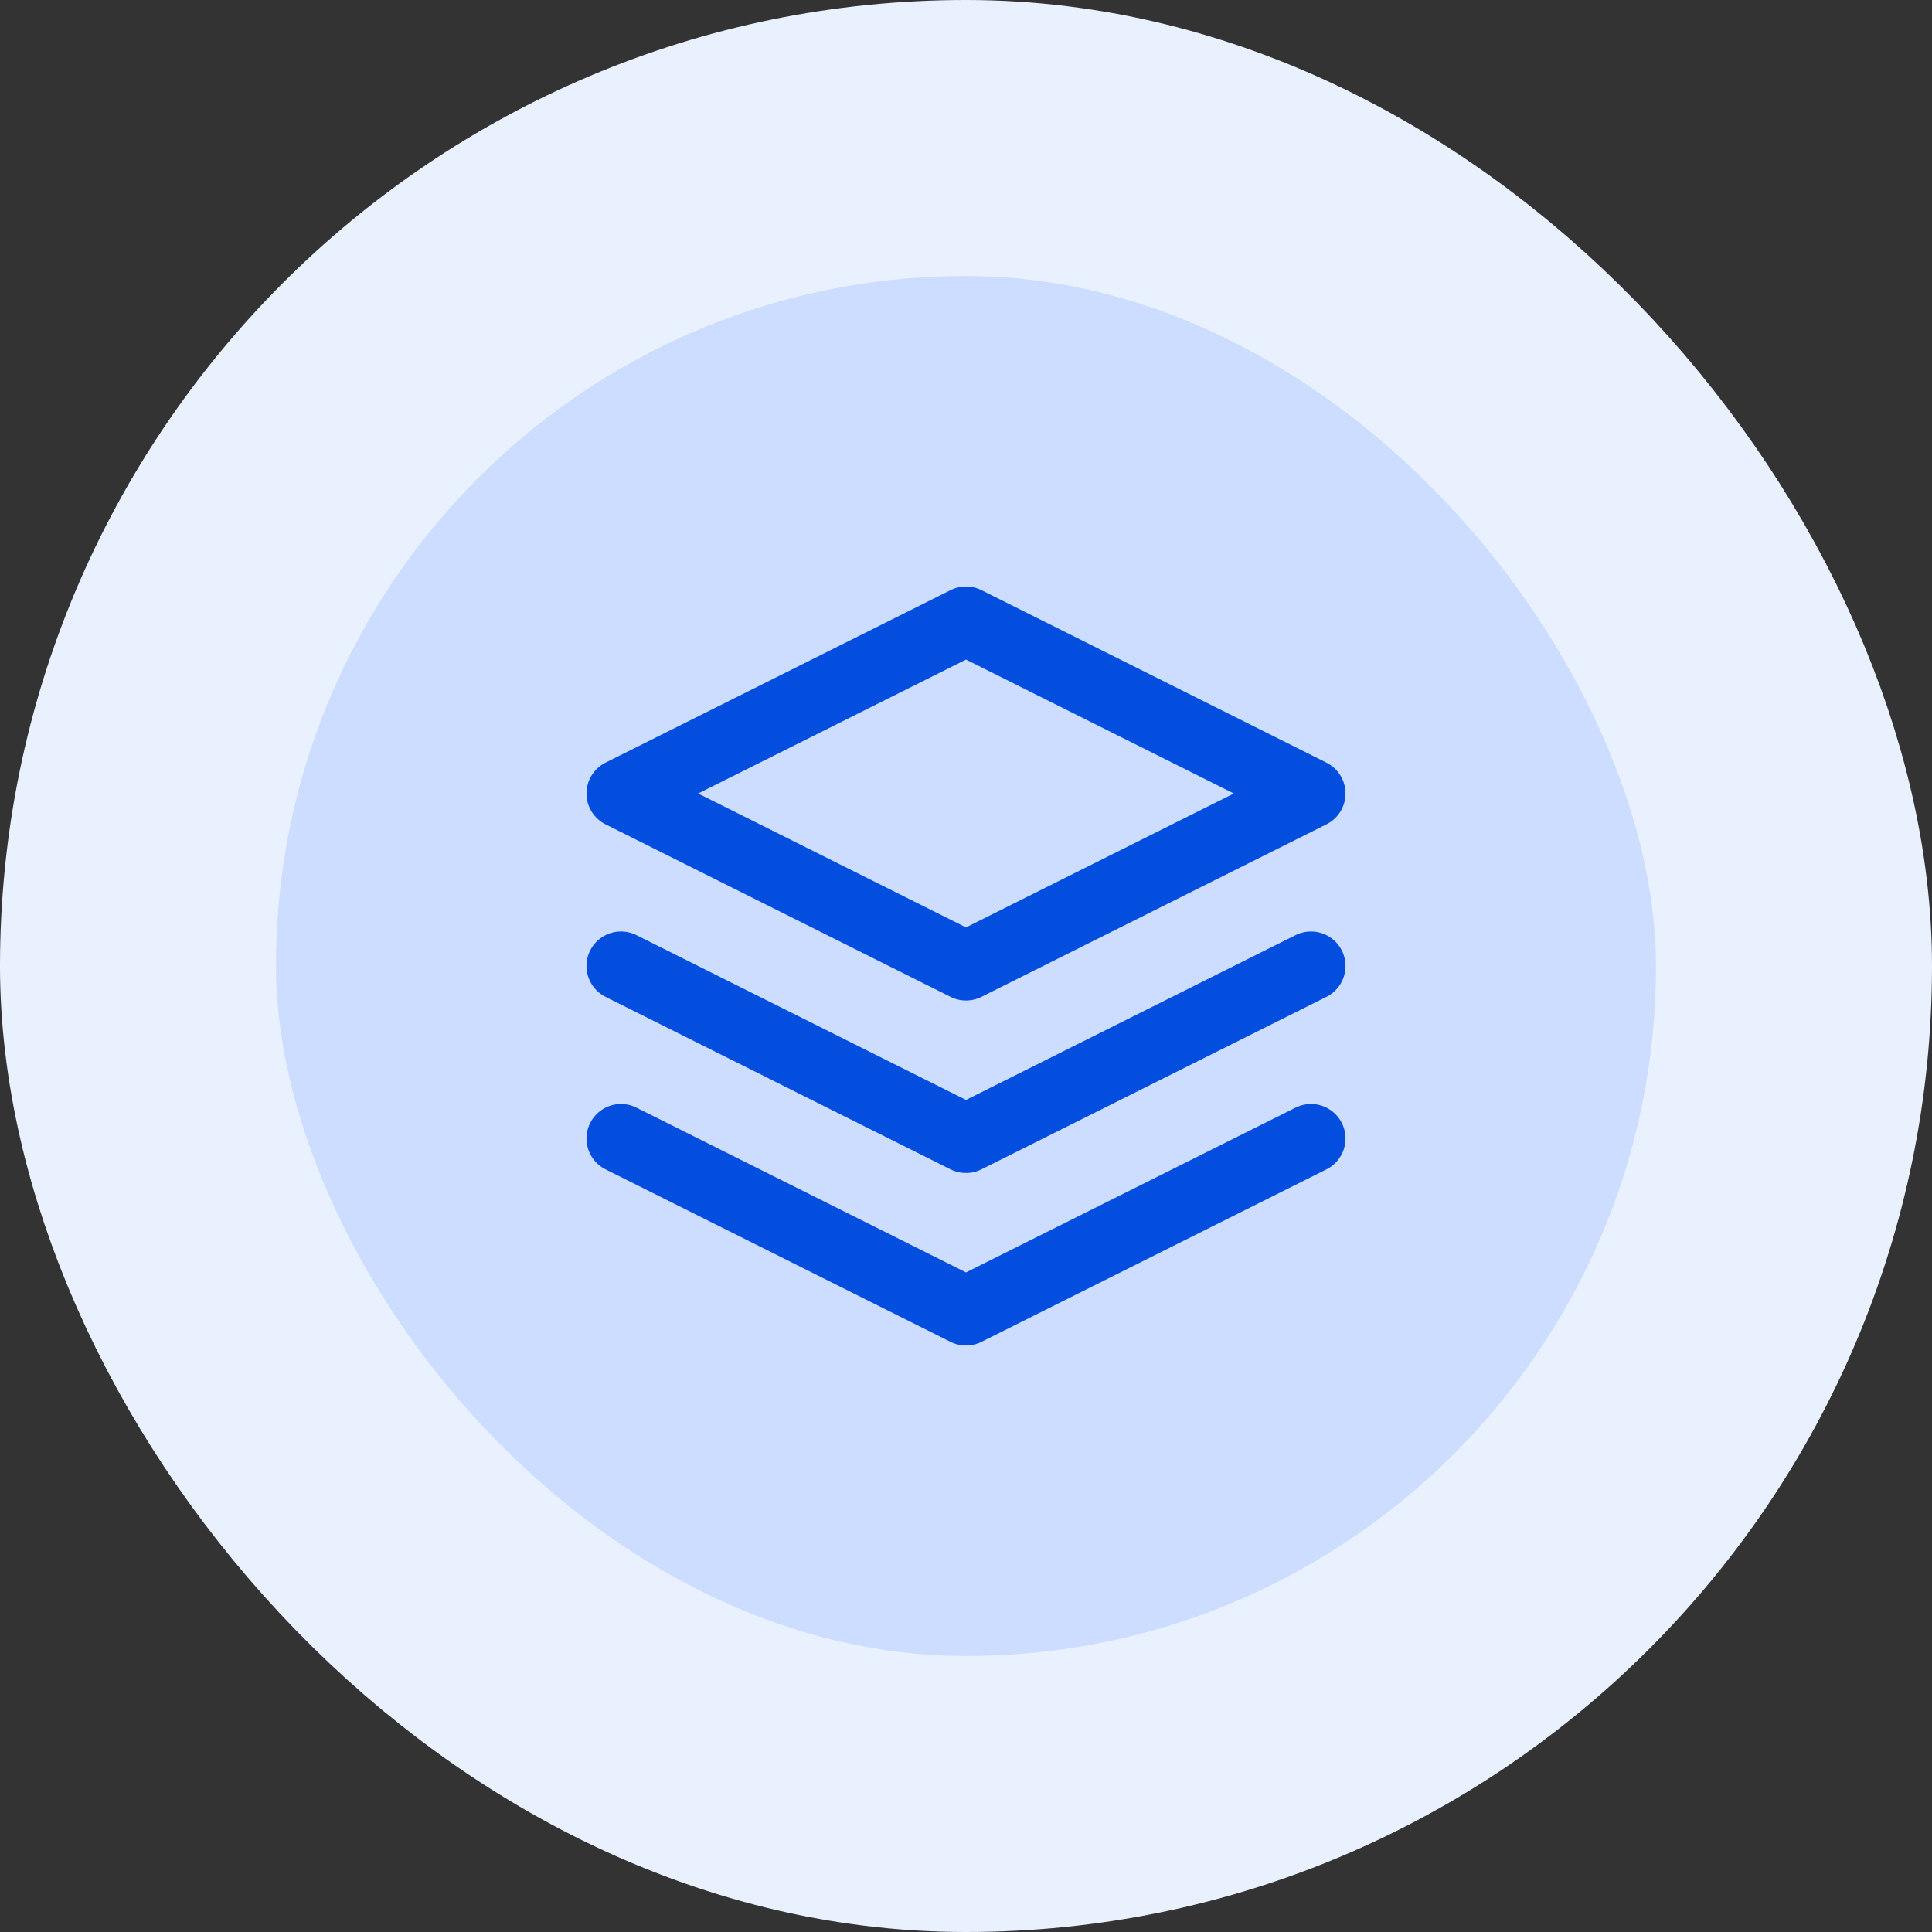
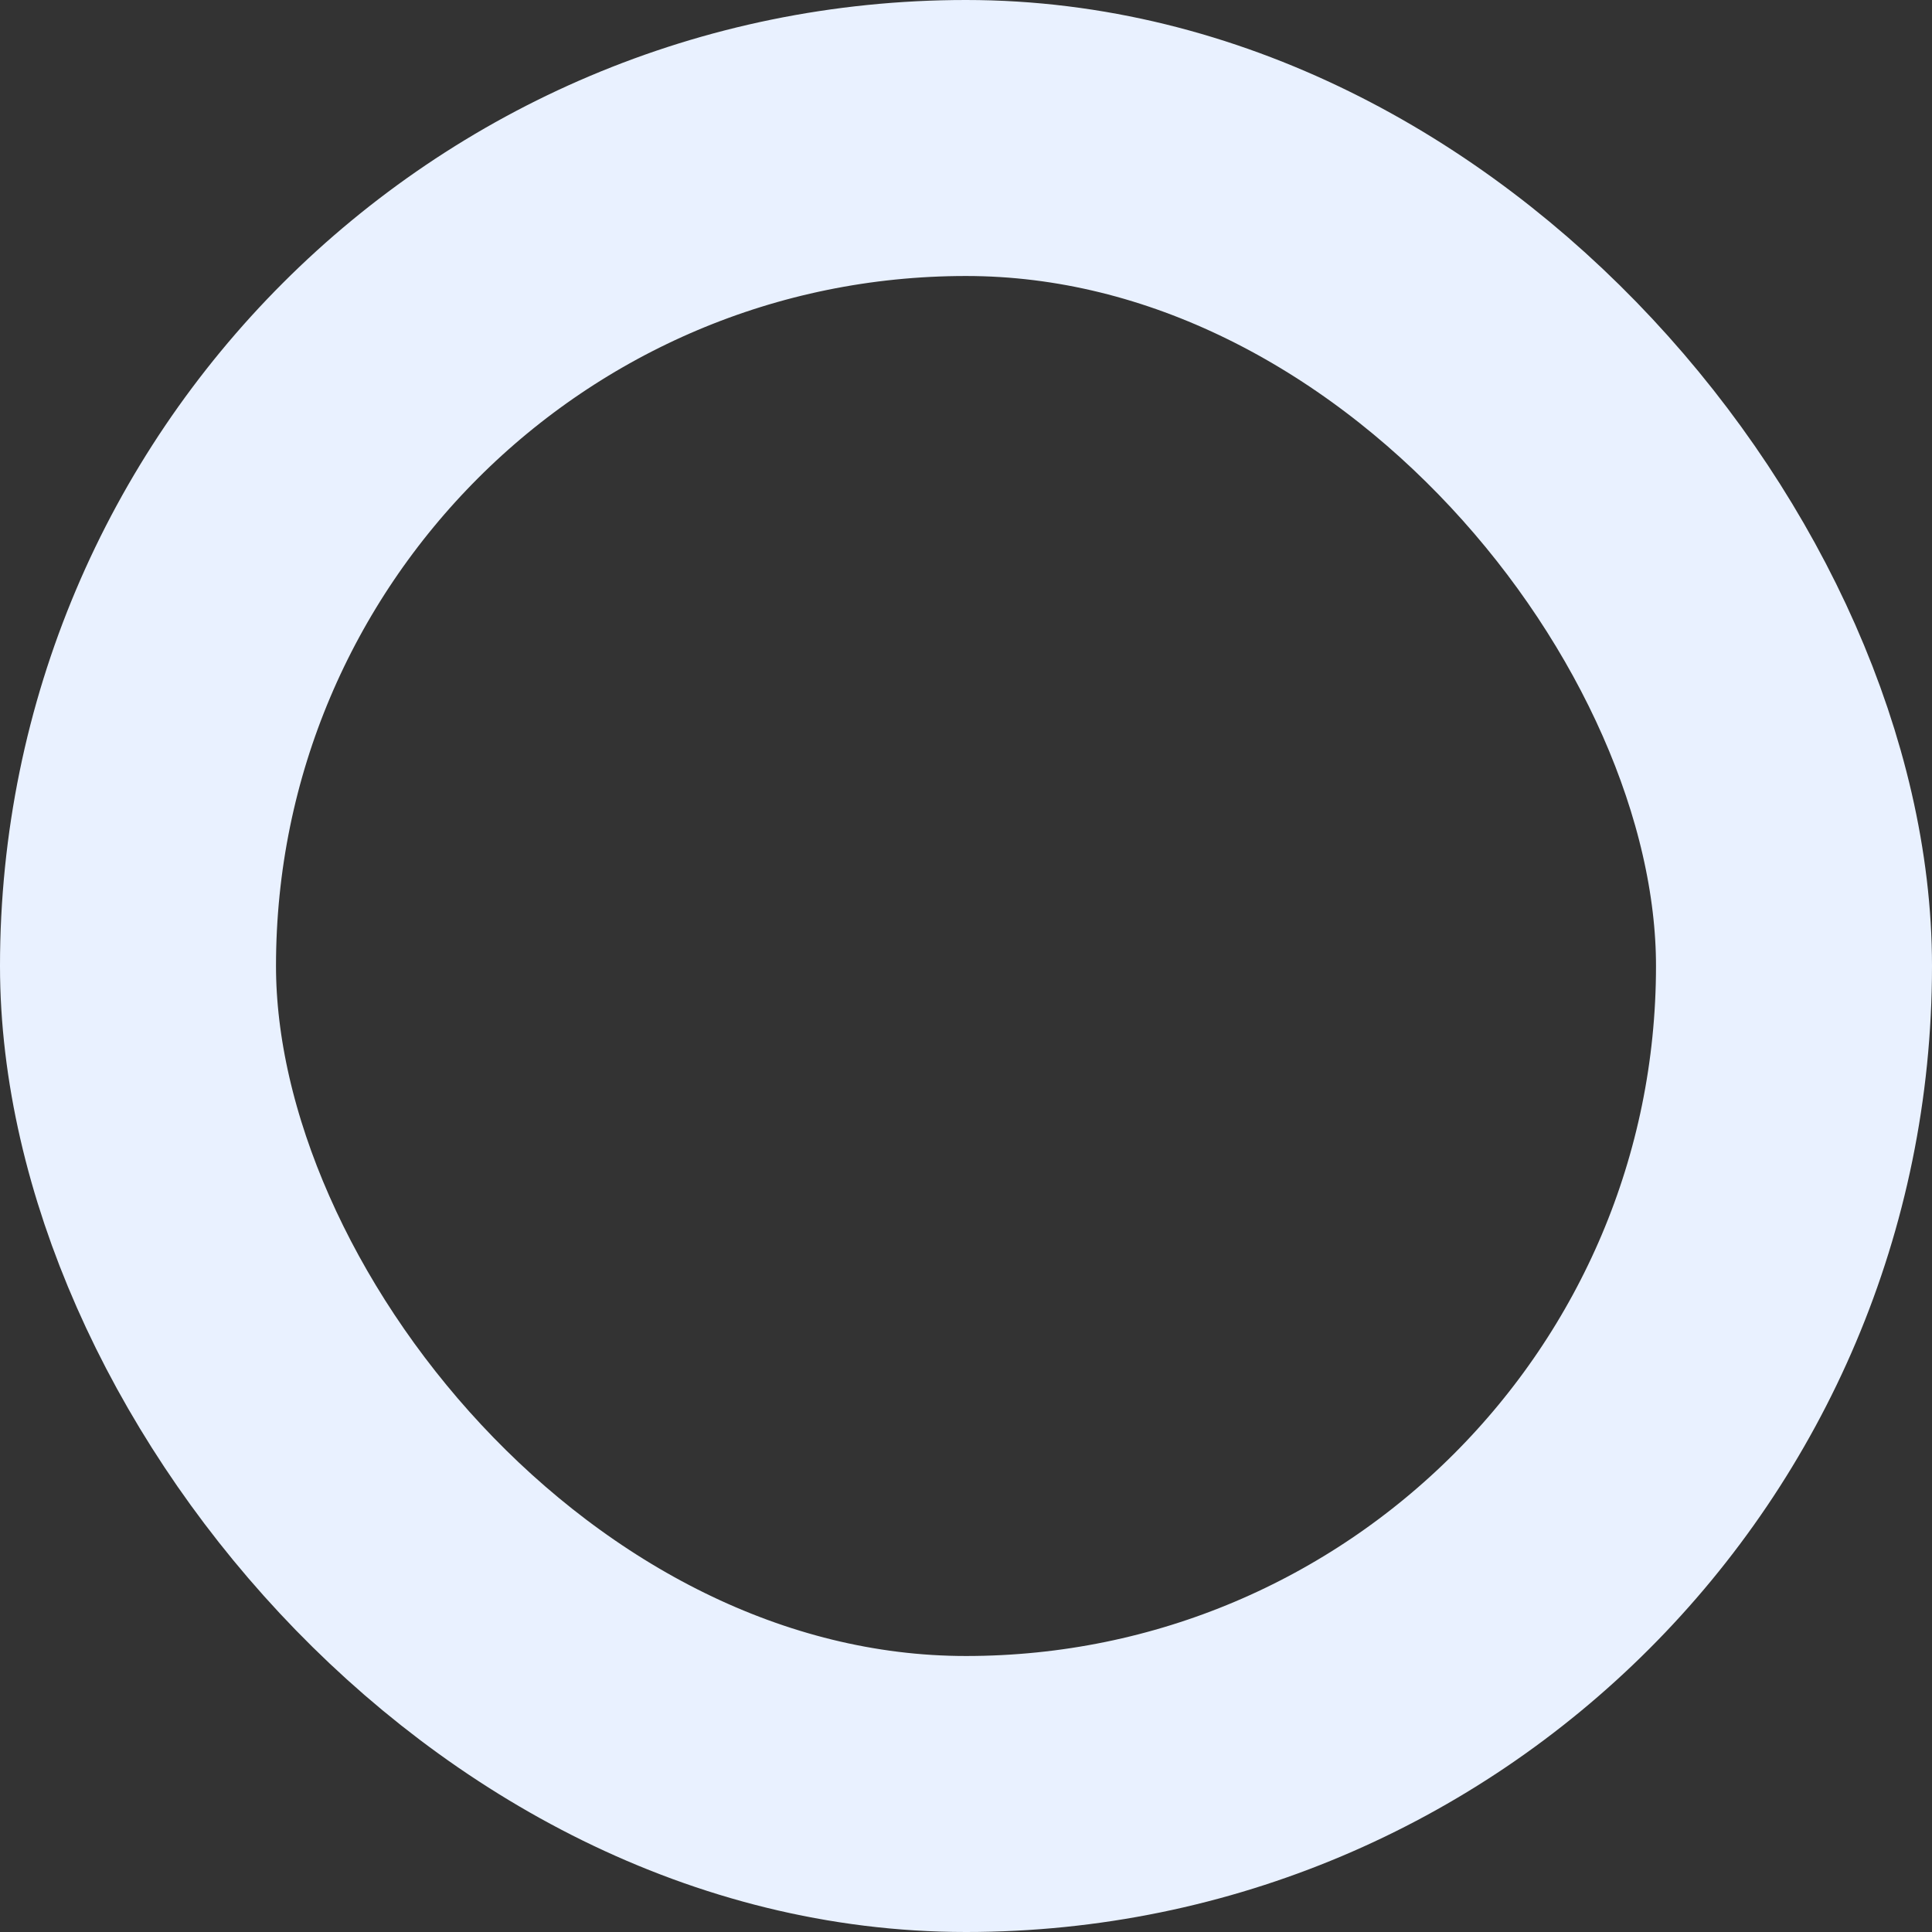
<svg xmlns="http://www.w3.org/2000/svg" width="56" height="56" viewBox="0 0 56 56" fill="none">
  <rect x="0" y="0" width="56" height="56" fill="#333333" stroke="none" />
-   <rect x="4" y="4" width="48" height="48" rx="24" fill="#CCDDFF" />
  <rect x="4" y="4" width="48" height="48" rx="24" stroke="#E9F1FF" stroke-width="8" />
-   <path d="M18 33L28 38L38 33M18 28L28 33L38 28M28 18L18 23L28 28L38 23L28 18Z" stroke="#034EDF" stroke-width="2" stroke-linecap="round" stroke-linejoin="round" />
</svg>